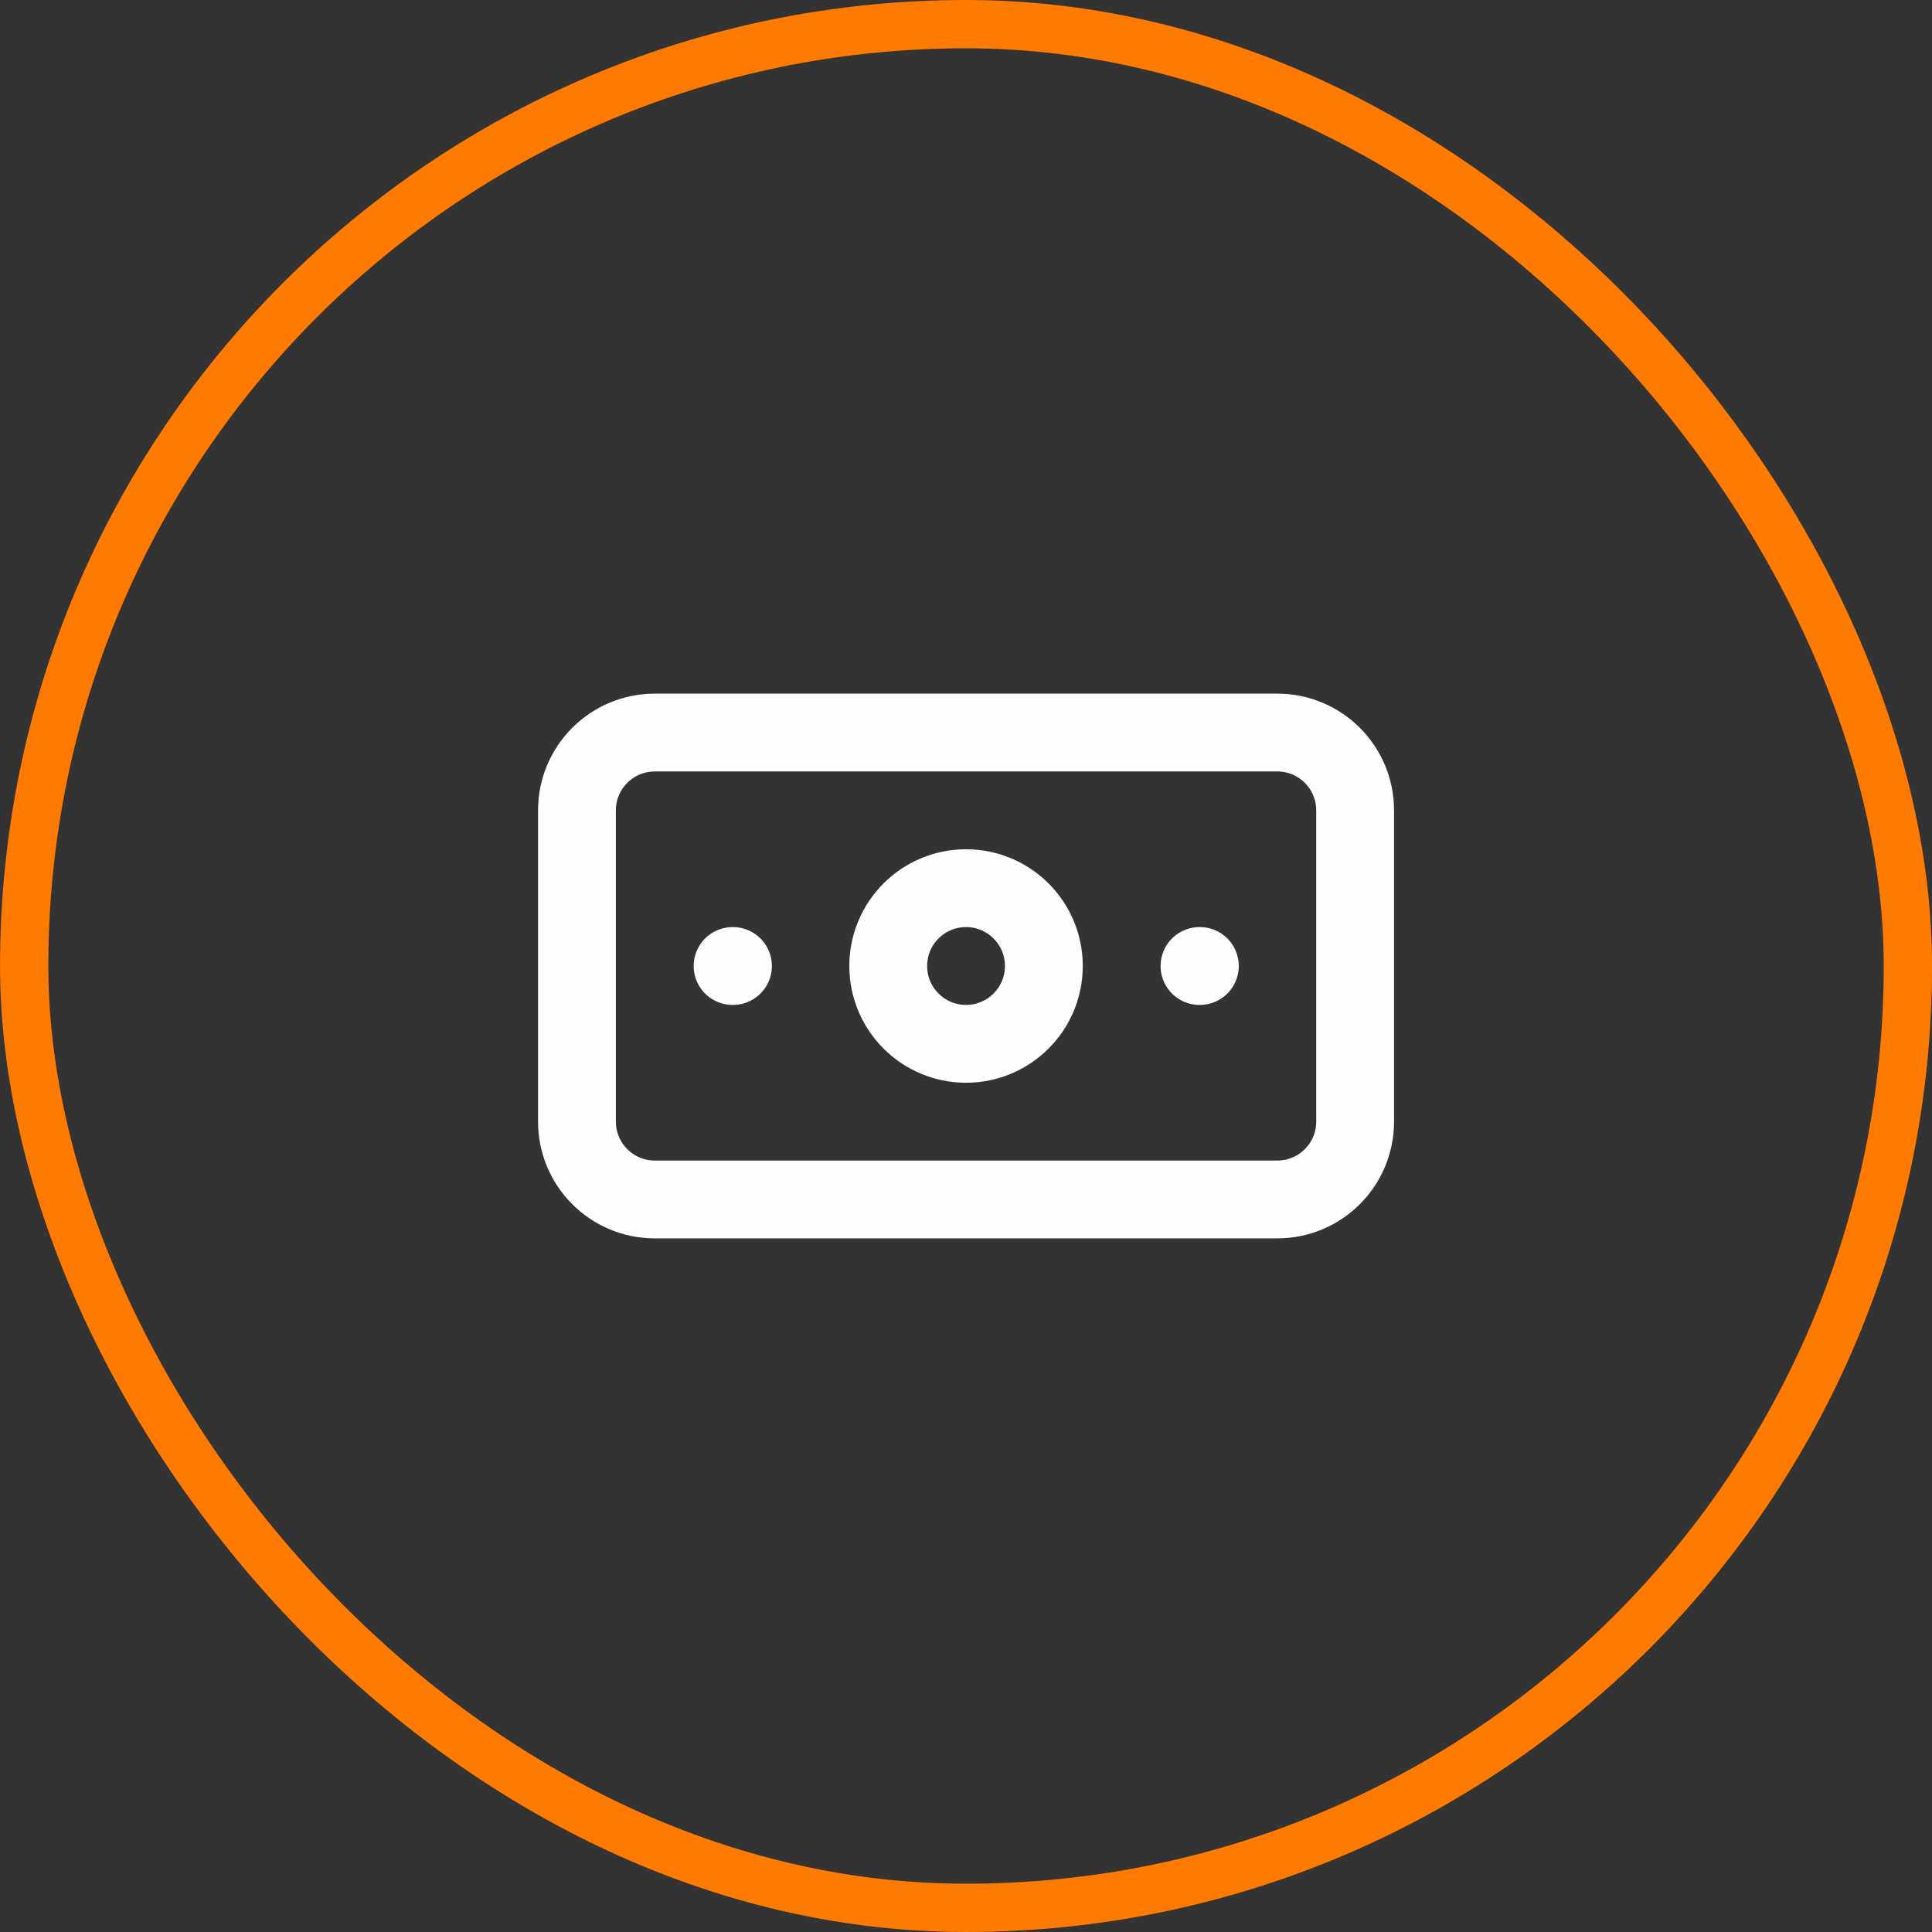
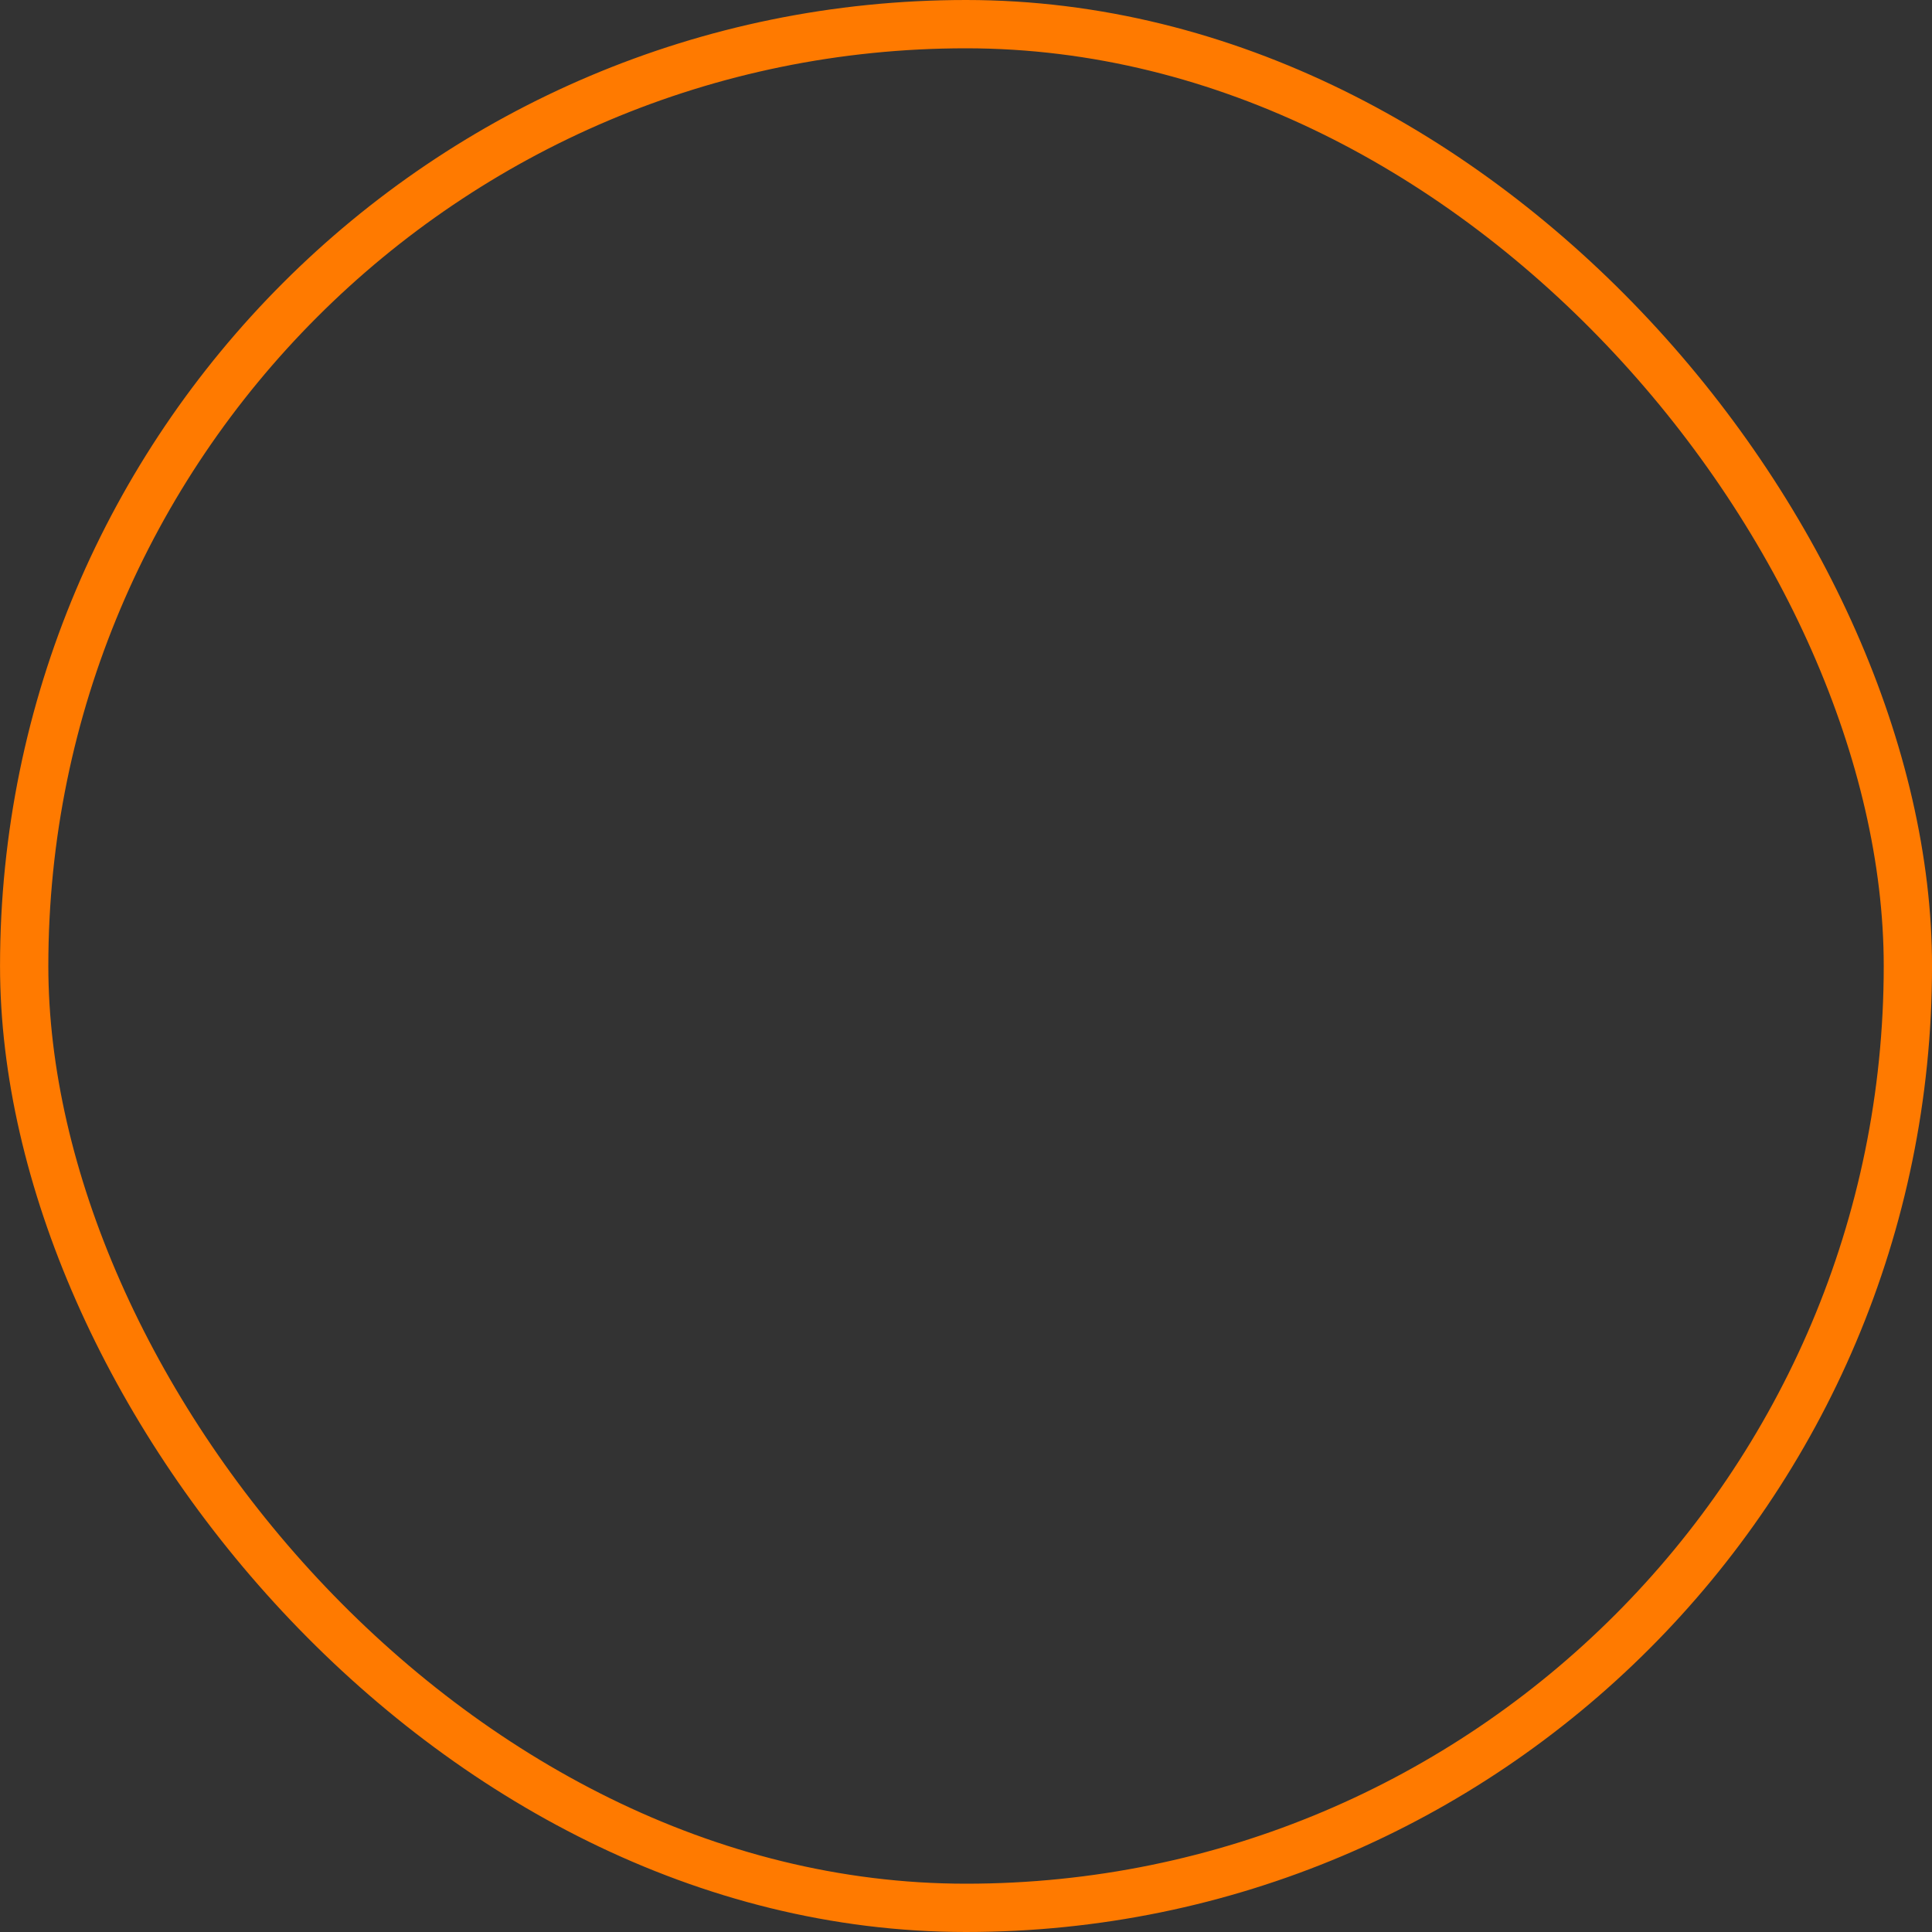
<svg xmlns="http://www.w3.org/2000/svg" width="60" height="60" viewBox="0 0 60 60" fill="none">
  <rect x="0" y="0" width="60" height="60" fill="#333333" stroke="none" />
  <rect x="0.751" y="0.75" width="58.5" height="58.5" rx="29.25" stroke="#FF7A00" stroke-width="1.5" />
-   <path d="M22.751 30H22.763M37.251 30H37.263M20.335 22.75H39.668C41.003 22.75 42.085 23.832 42.085 25.167V34.833C42.085 36.168 41.003 37.25 39.668 37.25H20.335C19 37.25 17.918 36.168 17.918 34.833V25.167C17.918 23.832 19 22.75 20.335 22.75ZM32.418 30C32.418 31.335 31.336 32.417 30.001 32.417C28.667 32.417 27.585 31.335 27.585 30C27.585 28.665 28.667 27.583 30.001 27.583C31.336 27.583 32.418 28.665 32.418 30Z" stroke="#FEFEFE" stroke-width="2.417" stroke-linecap="round" stroke-linejoin="round" />
</svg>